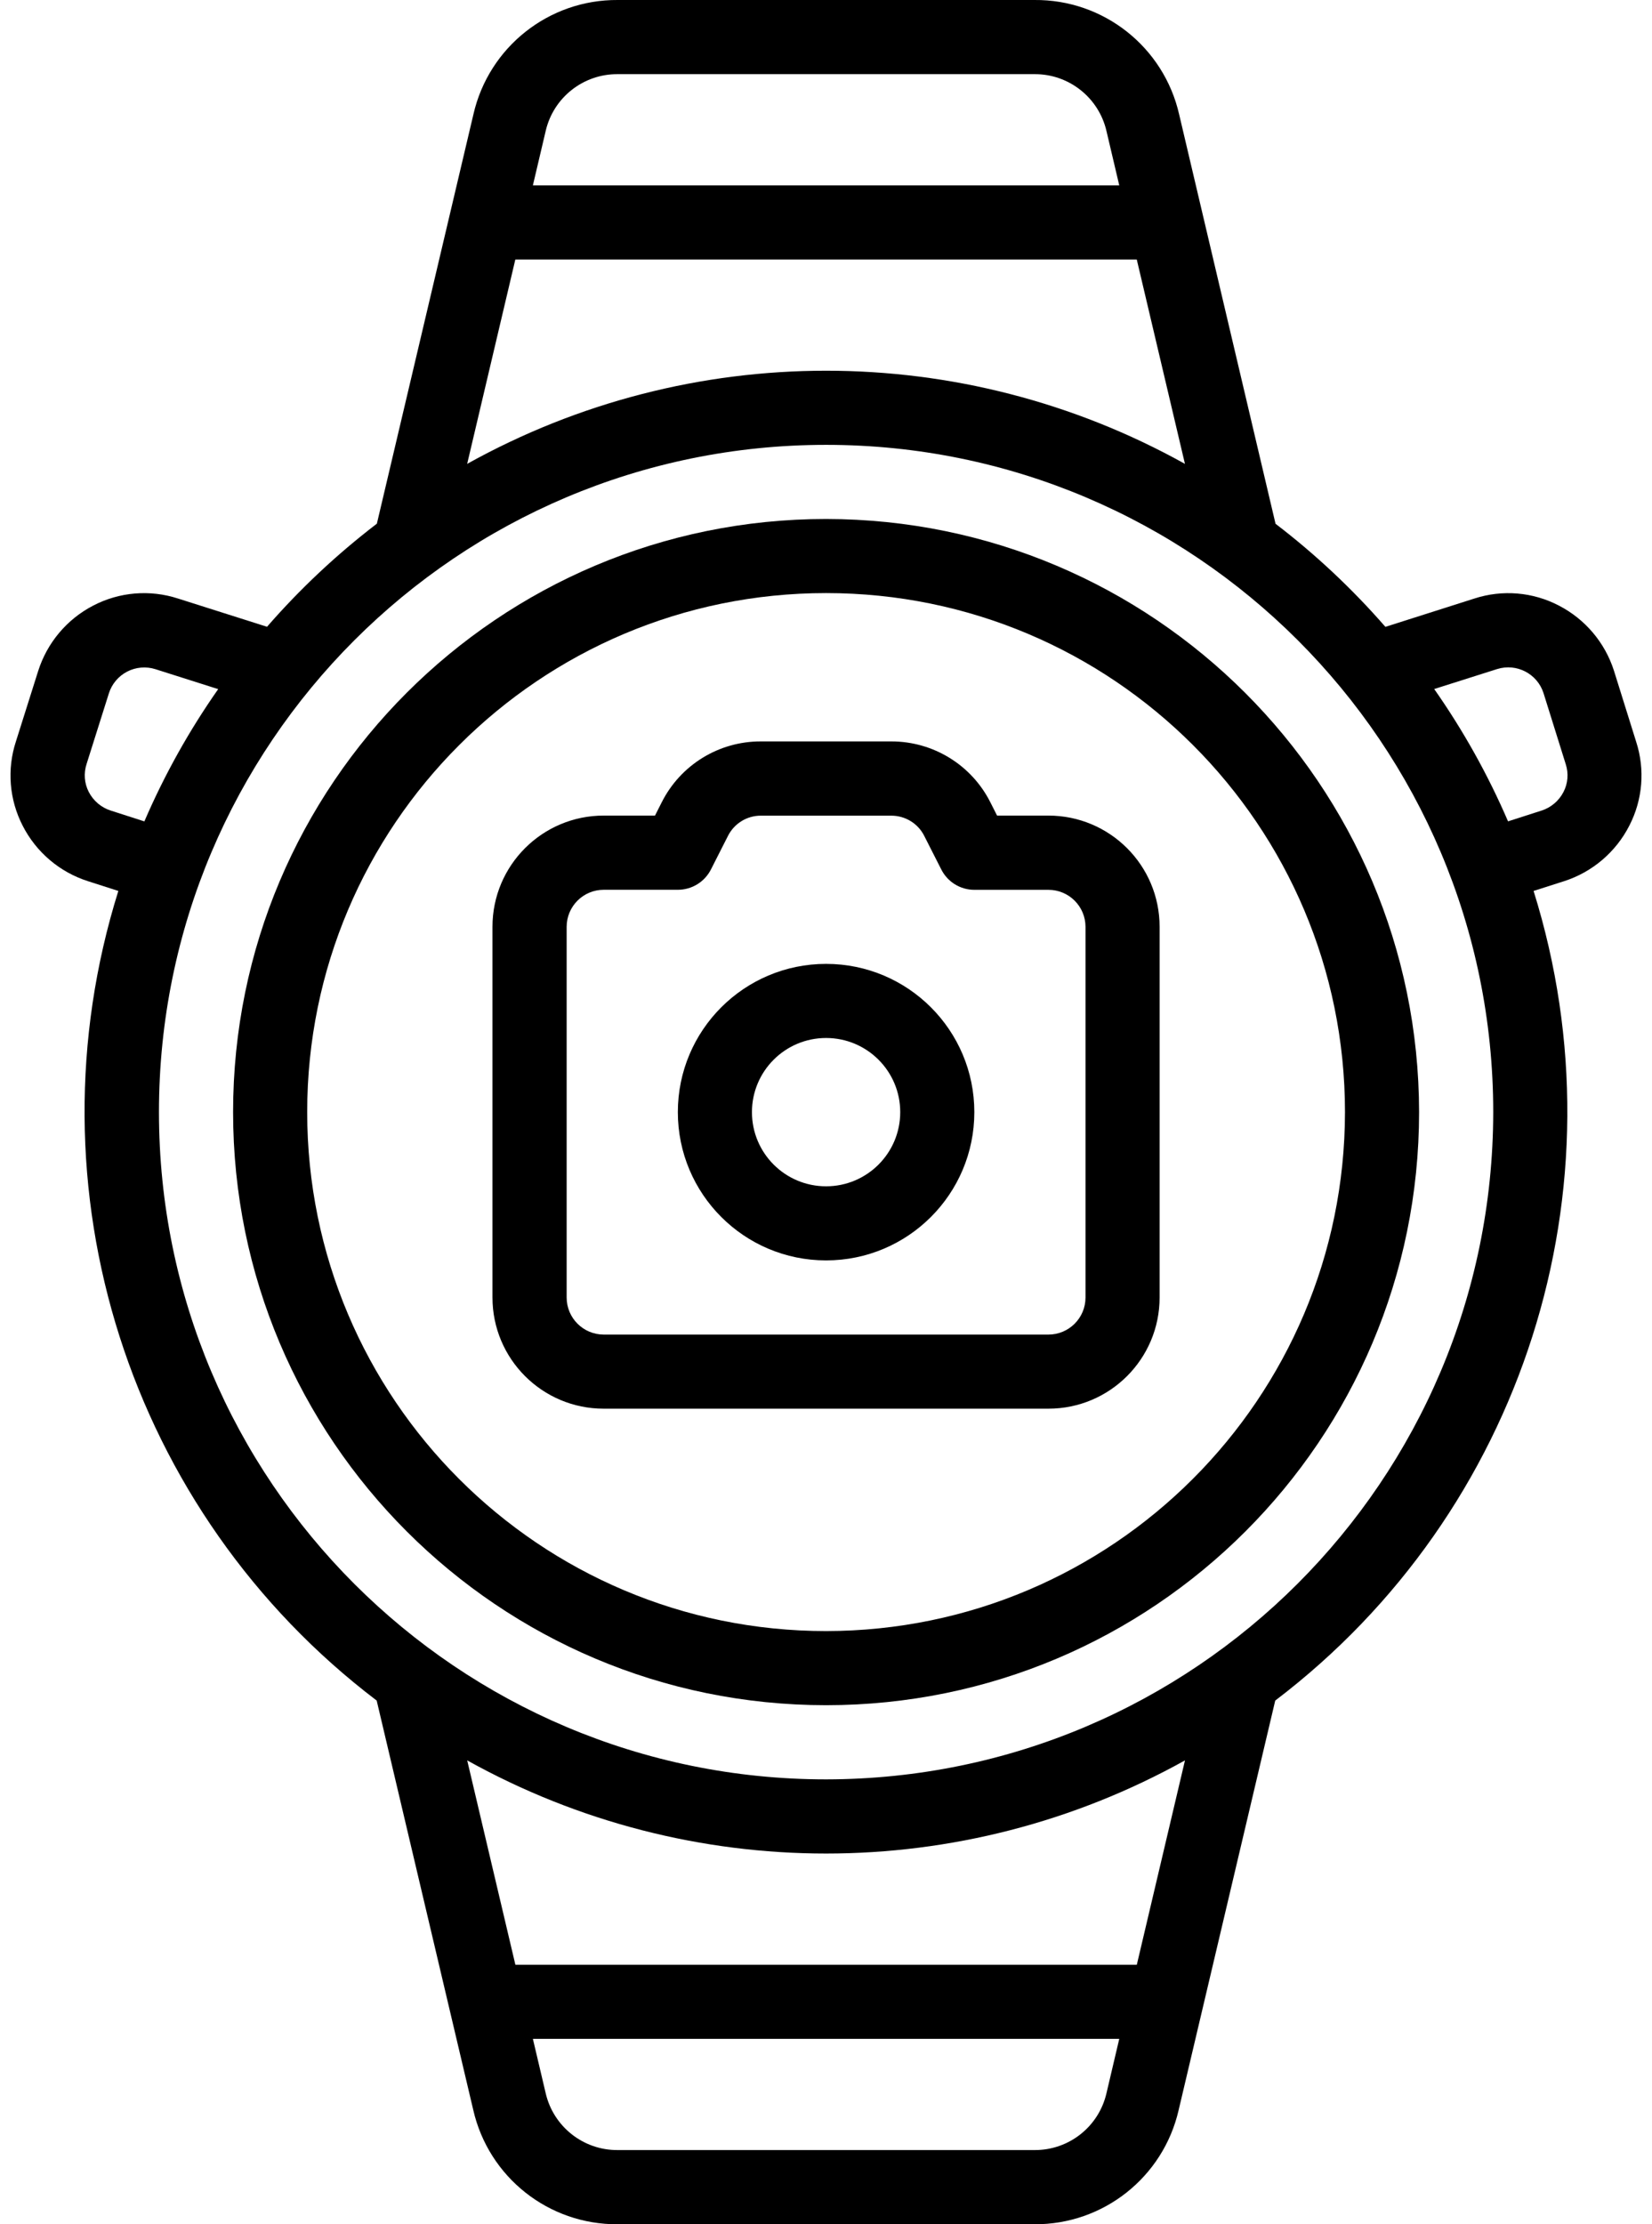
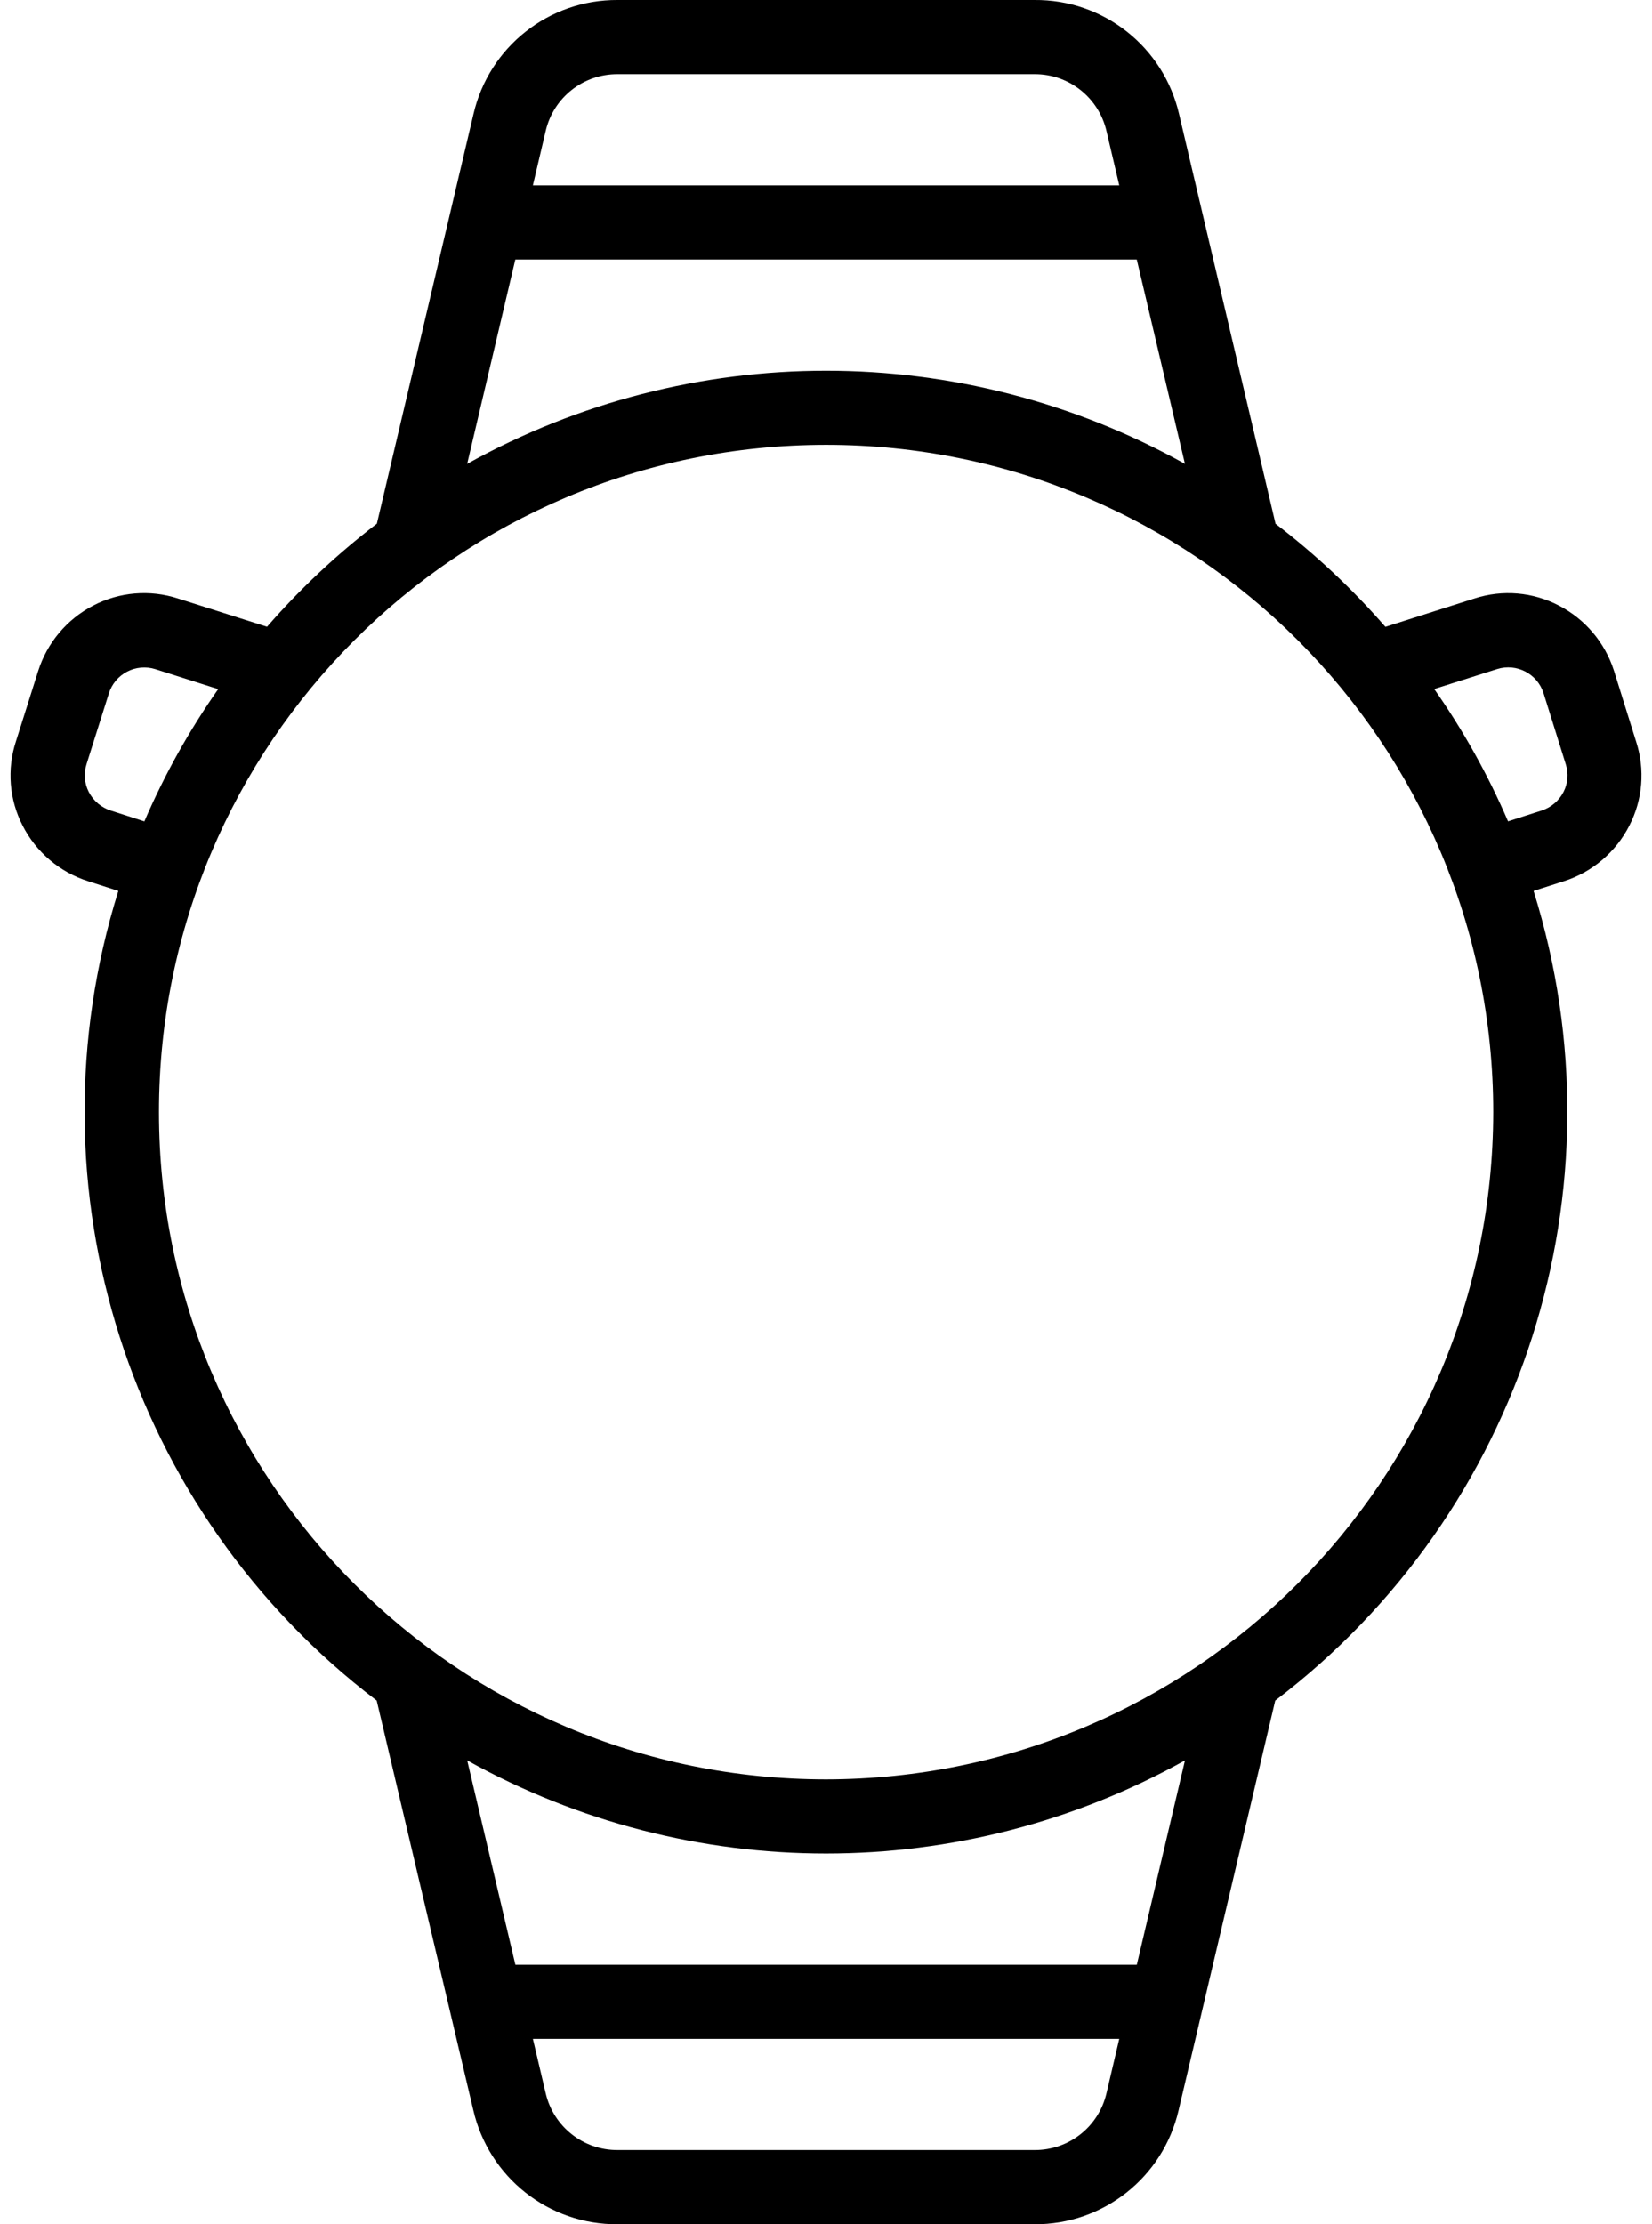
<svg xmlns="http://www.w3.org/2000/svg" width="104" height="140" viewBox="0 0 104 140" fill="none">
-   <path d="M52.006 32.666C31.389 32.666 14.674 49.38 14.674 69.997C14.674 90.614 31.389 107.329 52.006 107.329C72.622 107.329 89.337 90.614 89.337 69.997C89.312 49.389 72.614 32.69 52.006 32.666ZM52.006 102.664C33.965 102.664 19.339 88.038 19.339 69.997C19.339 51.956 33.965 37.33 52.006 37.33C70.047 37.33 84.672 51.956 84.672 69.997C84.653 88.03 70.038 102.645 52.006 102.664Z" fill="black" />
-   <path d="M66.002 51.335H62.77L62.352 50.509C61.168 48.149 58.748 46.662 56.11 46.667H47.896C45.254 46.659 42.837 48.147 41.653 50.509L41.235 51.335H38.003C34.137 51.335 31.003 54.468 31.003 58.335V81.666C31.003 85.533 34.137 88.666 38.003 88.666H66.002C69.869 88.666 73.002 85.533 73.002 81.666V58.335C73.002 54.468 69.869 51.335 66.002 51.335ZM68.337 81.669C68.337 82.957 67.293 84.001 66.005 84.001H38.006C36.718 84.001 35.673 82.957 35.673 81.669V58.337C35.673 57.049 36.718 56.005 38.006 56.005H42.673C43.554 56.005 44.36 55.51 44.757 54.725L45.823 52.625C46.214 51.838 47.018 51.337 47.898 51.34H56.112C56.99 51.34 57.797 51.832 58.188 52.62L59.254 54.72C59.648 55.507 60.454 56.008 61.338 56.008H66.005C67.293 56.008 68.337 57.052 68.337 58.34V81.672V81.669Z" fill="black" />
-   <path d="M52.005 60.669C46.851 60.669 42.673 64.847 42.673 70.001C42.673 75.155 46.851 79.333 52.005 79.333C57.16 79.333 61.338 75.155 61.338 70.001C61.338 64.847 57.16 60.669 52.005 60.669ZM52.005 74.669C49.427 74.669 47.338 72.58 47.338 70.001C47.338 67.423 49.427 65.334 52.005 65.334C54.584 65.334 56.673 67.423 56.673 70.001C56.673 72.58 54.584 74.669 52.005 74.669Z" fill="black" />
  <path d="M102.574 51.966C103.416 50.334 103.569 48.433 103.003 46.689L101.603 42.21C101.037 40.446 99.796 38.978 98.153 38.125C96.509 37.261 94.585 37.097 92.815 37.674L87.216 39.456C85.135 37.067 82.819 34.893 80.3 32.968L74.233 7.205C73.265 2.956 69.47 -0.041 65.117 0H38.892C34.553 -0.03 30.777 2.959 29.806 7.186L23.725 32.962C21.207 34.888 18.891 37.061 16.81 39.451L11.21 37.674C9.438 37.097 7.51 37.258 5.859 38.122C4.207 38.981 2.966 40.46 2.403 42.234L1.003 46.667C0.429 48.419 0.582 50.328 1.424 51.966C2.274 53.637 3.756 54.897 5.544 55.466L7.45 56.078C1.593 74.795 8.098 95.174 23.714 107.038L29.792 132.8C30.76 137.038 34.542 140.033 38.889 140H65.114C69.454 140.03 73.23 137.041 74.2 132.814L80.281 107.038C95.897 95.174 102.399 74.795 96.545 56.078L98.459 55.466C100.242 54.894 101.724 53.634 102.574 51.966ZM34.353 8.244C34.84 6.136 36.727 4.649 38.892 4.668H65.117C67.285 4.649 69.175 6.144 69.659 8.258L70.462 11.668H33.547L34.353 8.244ZM32.445 16.335H71.564L74.597 29.197C60.55 21.38 43.458 21.38 29.41 29.197L32.442 16.335H32.445ZM6.985 51.025C6.378 50.834 5.875 50.407 5.585 49.841C5.307 49.297 5.26 48.666 5.452 48.083L6.851 43.651C7.035 43.058 7.45 42.563 8 42.276C8.549 41.989 9.195 41.934 9.785 42.12L13.736 43.375C11.907 45.983 10.349 48.775 9.088 51.701L6.983 51.023L6.985 51.025ZM69.656 131.756C69.169 133.864 67.282 135.349 65.117 135.33H38.892C36.724 135.349 34.834 133.853 34.35 131.739L33.547 128.33H70.462L69.656 131.756ZM71.564 123.665H32.445L29.412 110.803C43.458 118.62 60.55 118.62 74.599 110.803L71.567 123.665H71.564ZM52.006 111.998C28.811 111.998 10.007 93.194 10.007 69.999C10.007 46.804 28.808 28 52.006 28C75.204 28 94.005 46.804 94.005 69.999C93.978 93.183 75.19 111.97 52.006 111.998ZM97.037 51.023L94.937 51.698C93.677 48.77 92.118 45.98 90.289 43.369L94.256 42.111C95.479 41.731 96.78 42.407 97.171 43.626L98.571 48.105C98.757 48.679 98.708 49.306 98.432 49.841C98.145 50.405 97.641 50.831 97.04 51.023H97.037Z" fill="black" />
</svg>